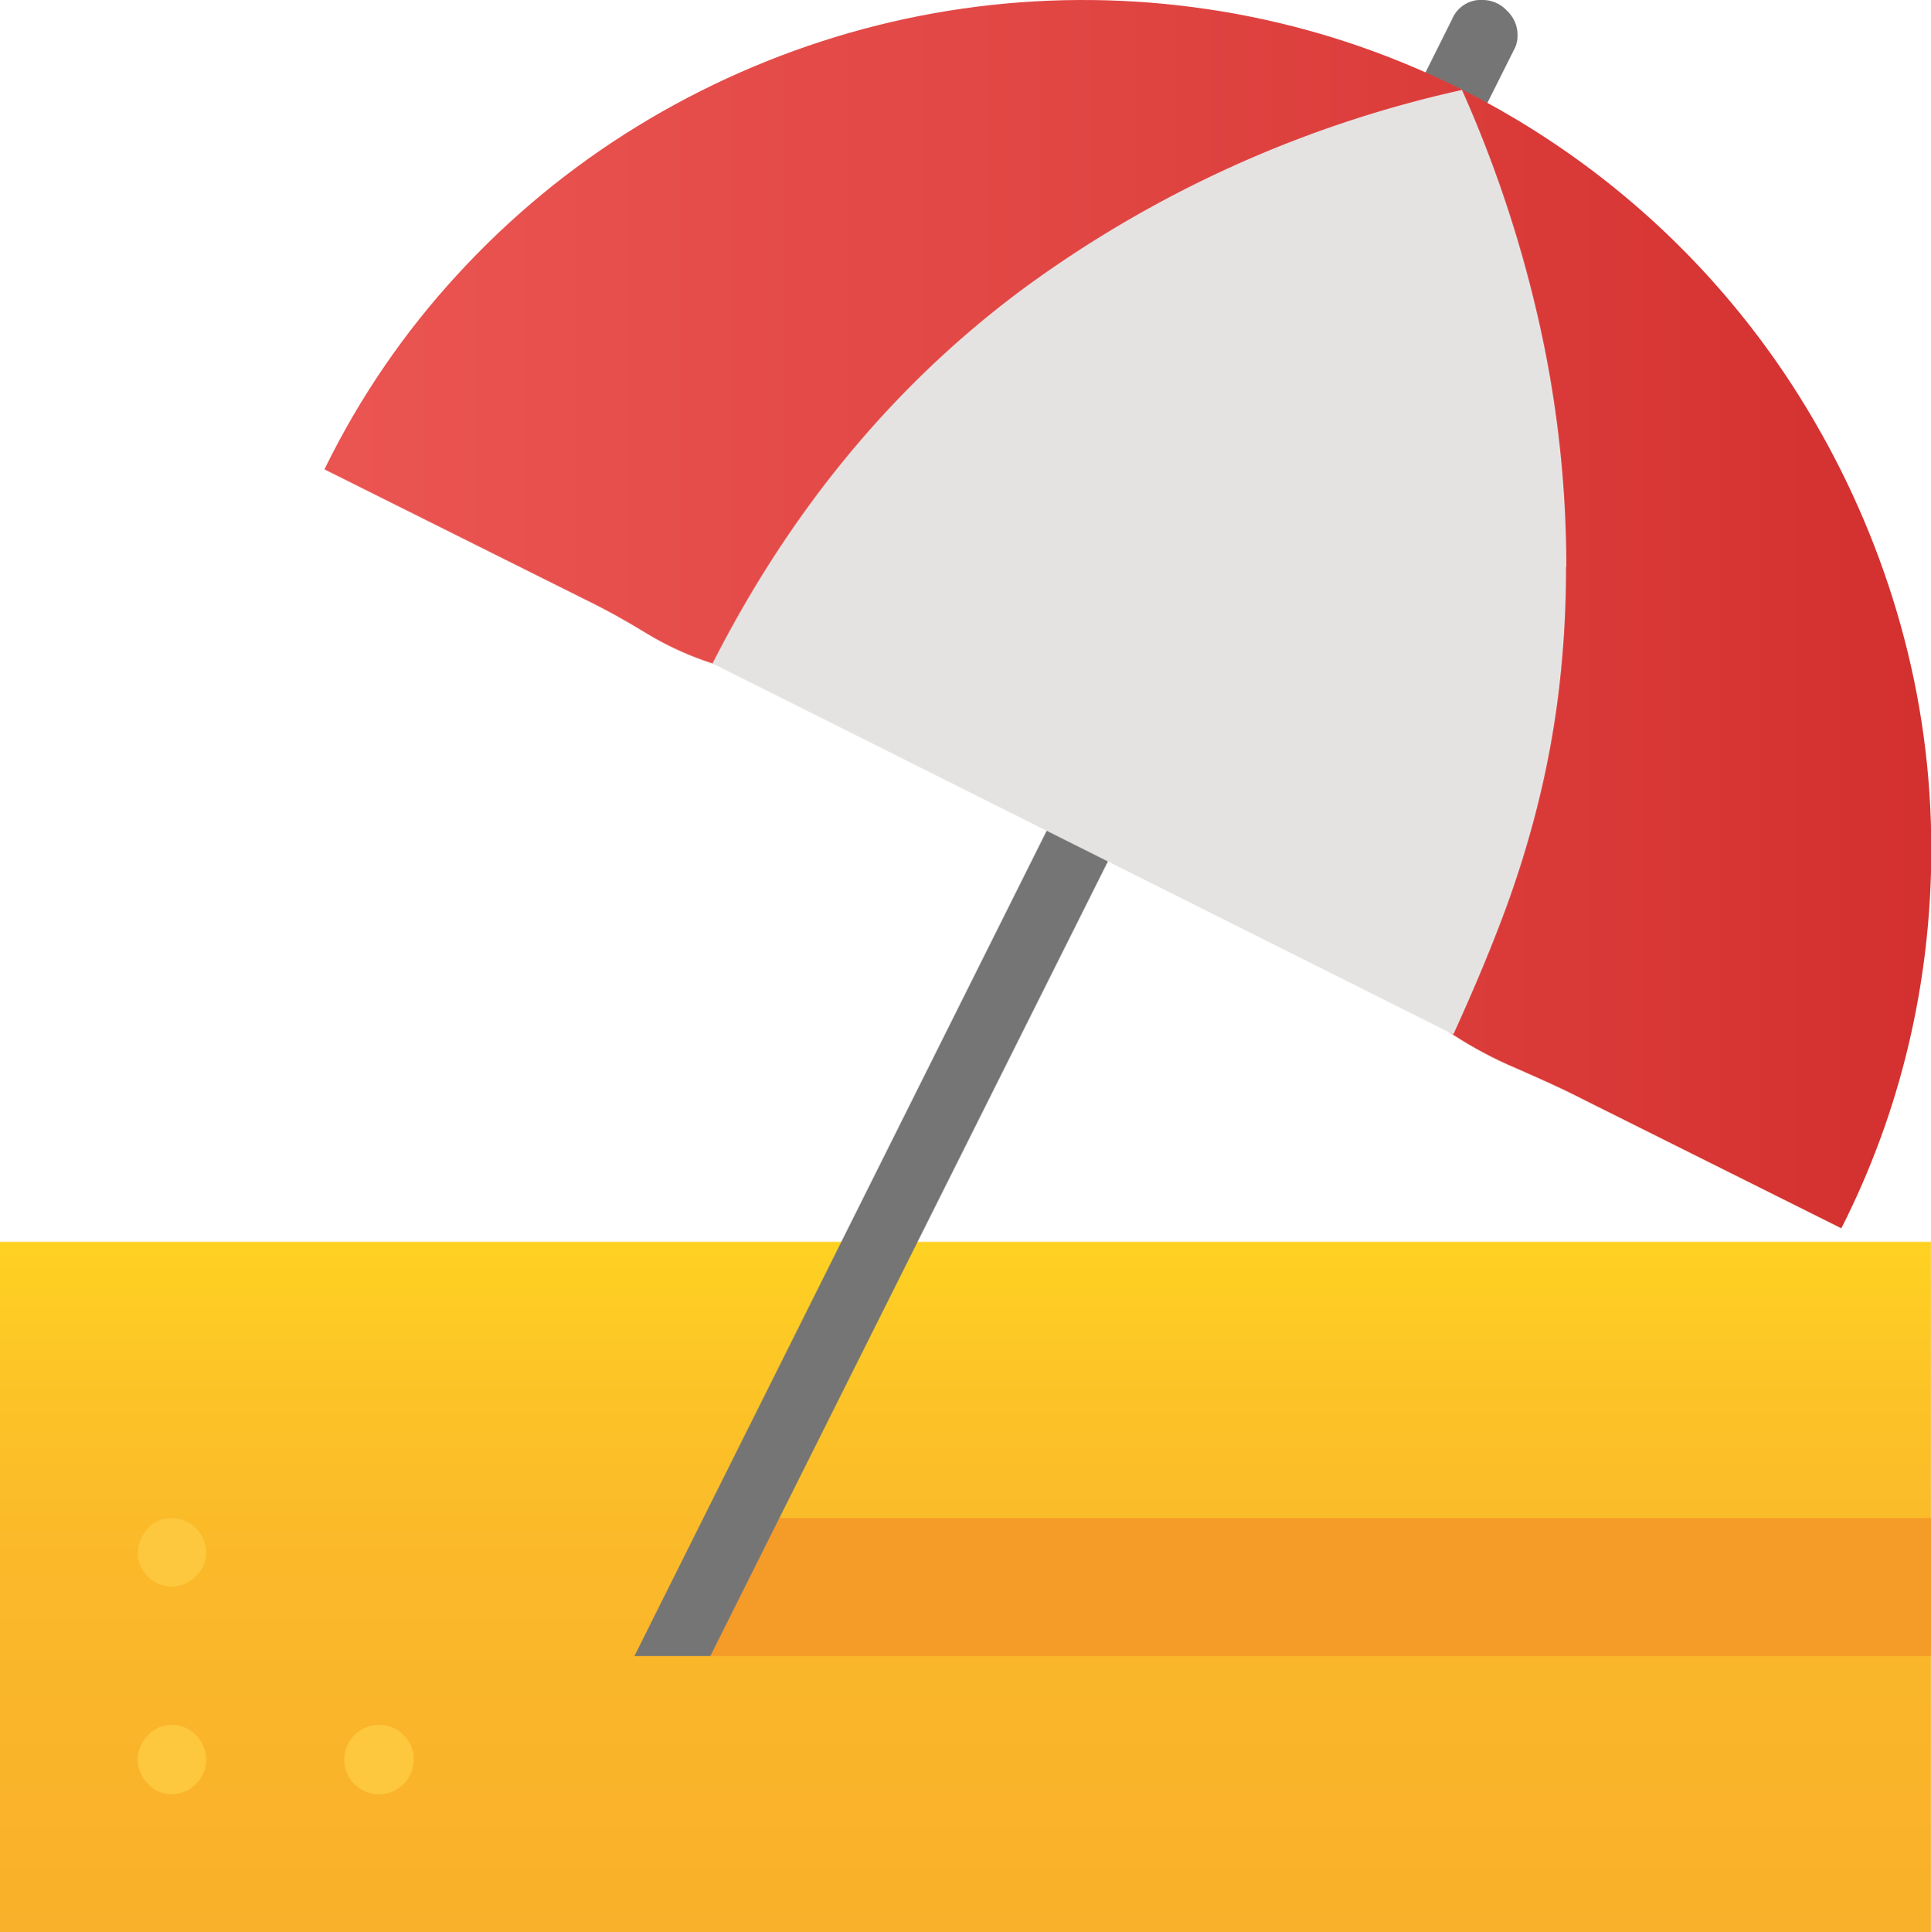
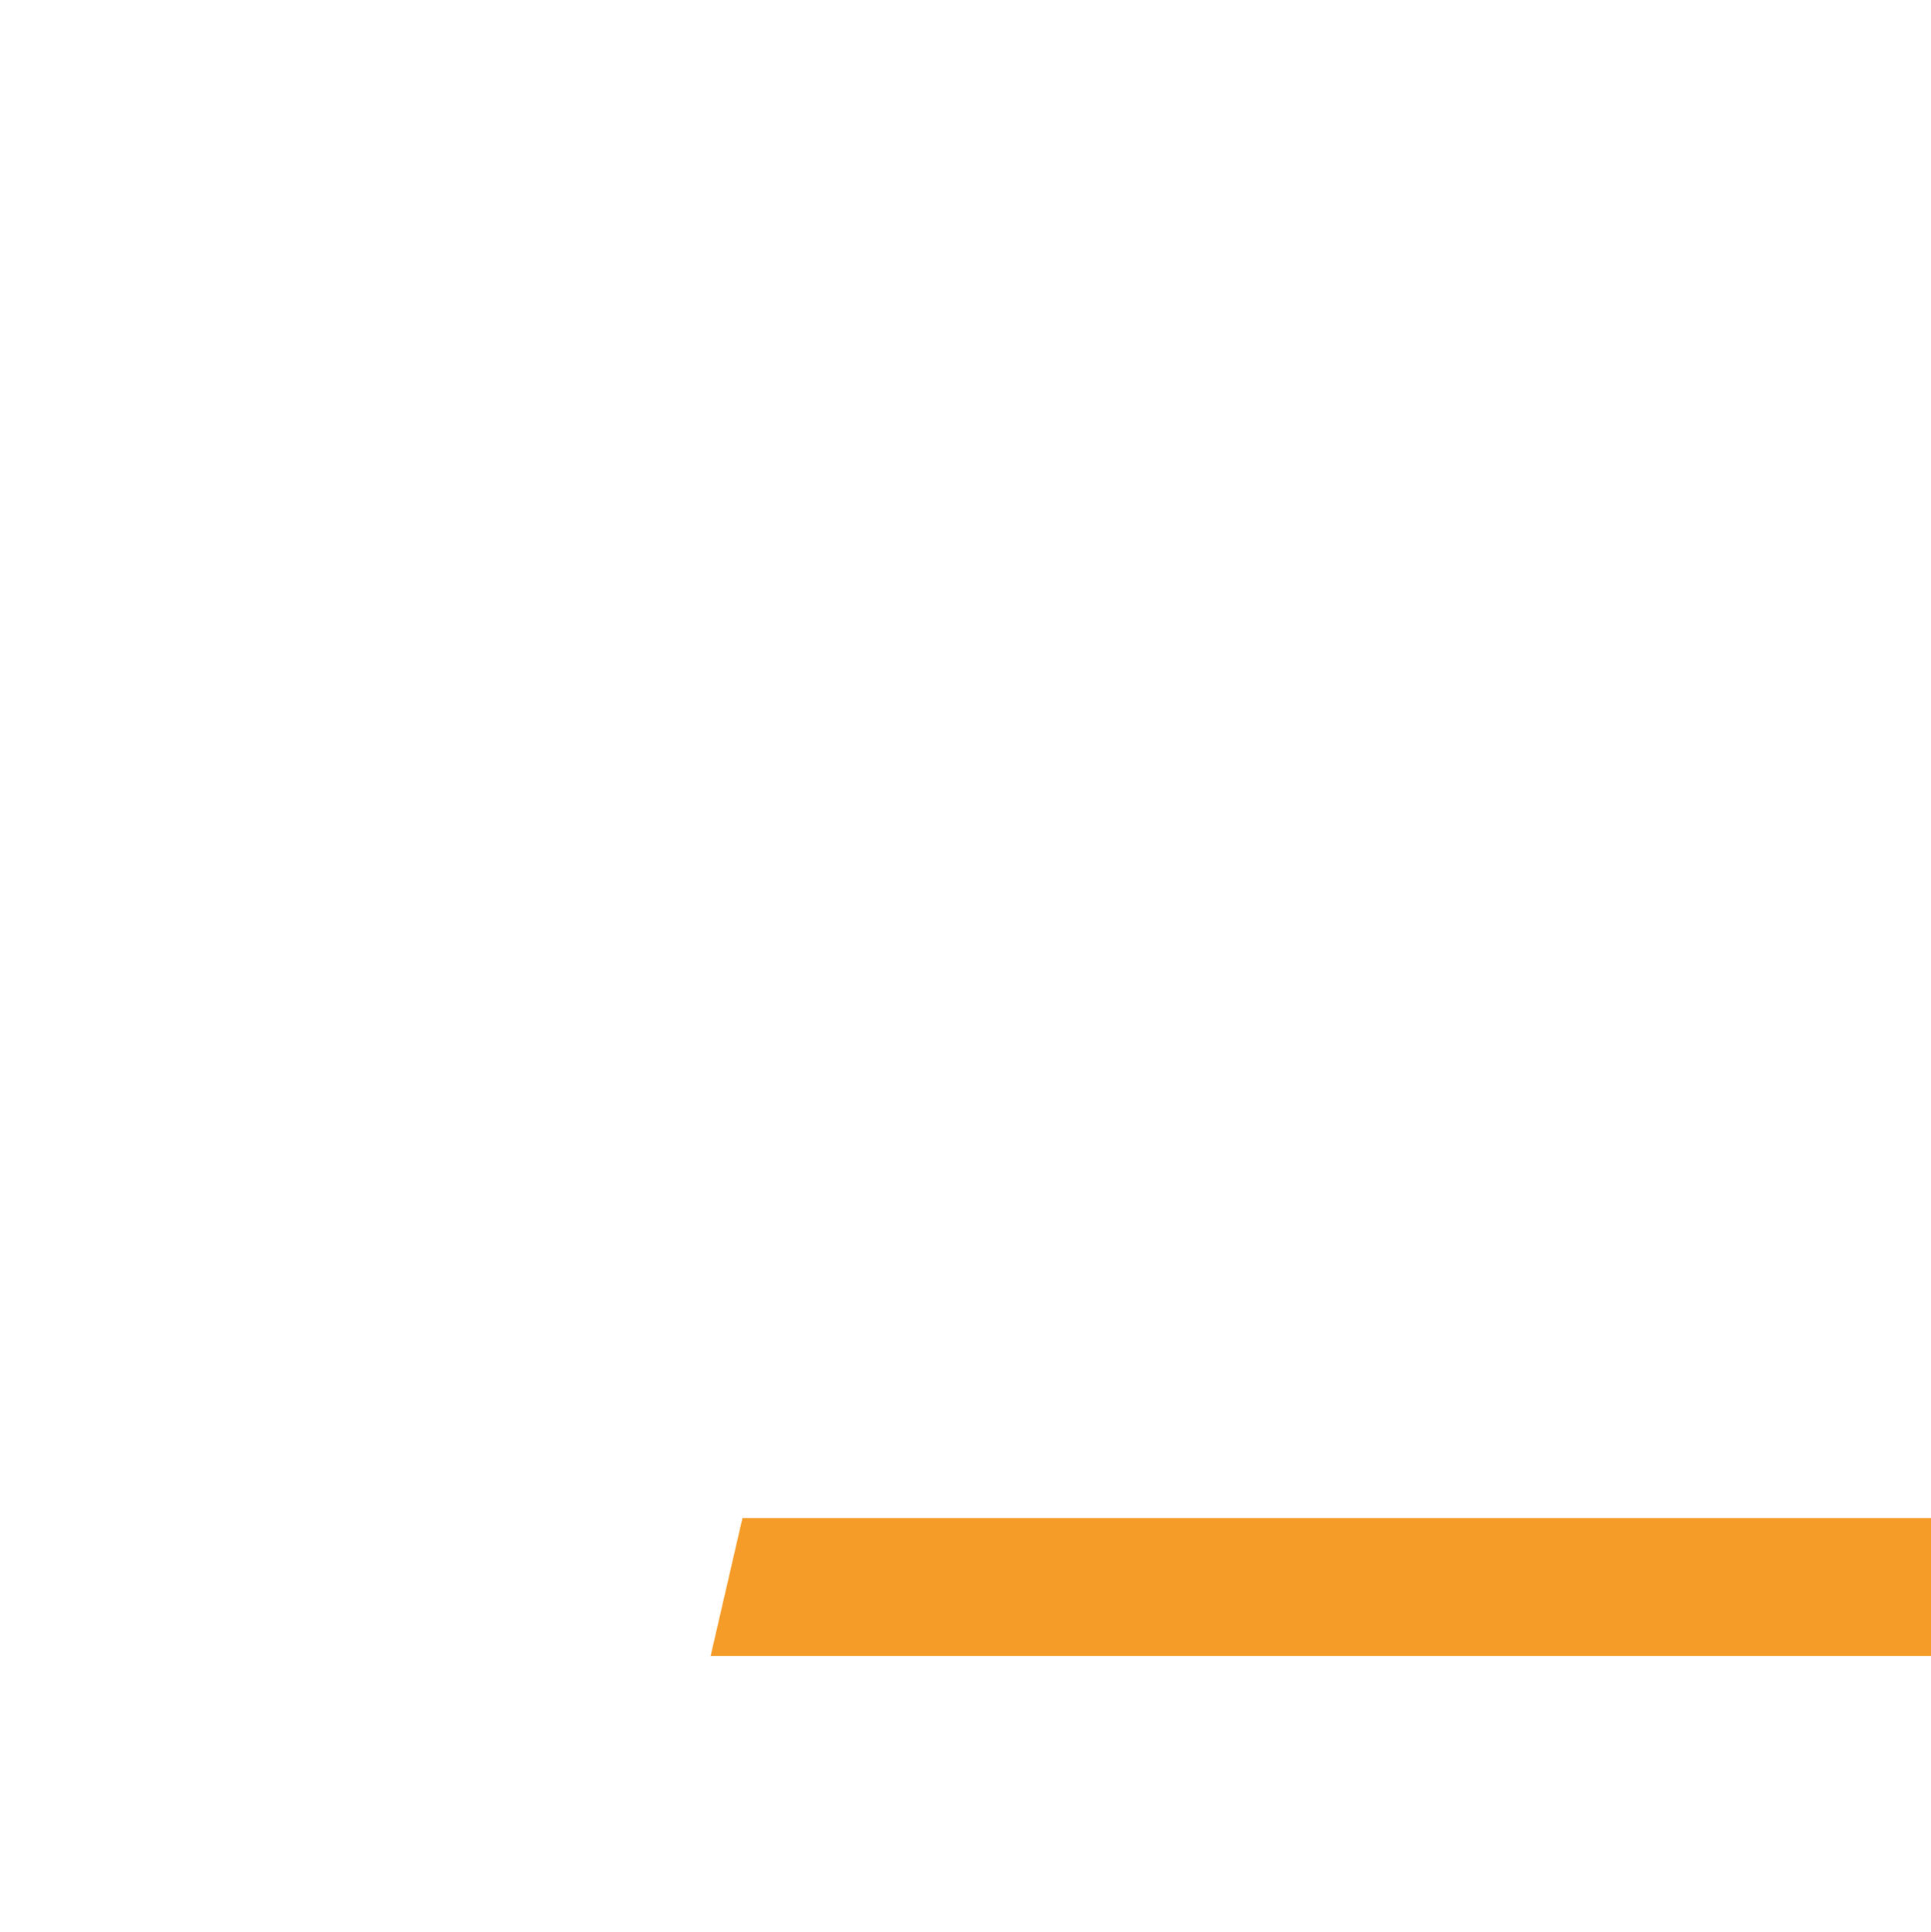
<svg xmlns="http://www.w3.org/2000/svg" viewBox="0 0 201.17 201.28">
  <defs>
    <style>.cls-1{fill:none;}.cls-2{clip-path:url(#clip-path);}.cls-3{fill:url(#Unbenannter_Verlauf_6);}.cls-4{fill:#f59c28;}.cls-5{clip-path:url(#clip-path-2);}.cls-6{fill:#757575;}.cls-7{fill:#fdc73e;}.cls-8{clip-path:url(#clip-path-3);}.cls-9{fill:url(#Unbenannter_Verlauf_2);}.cls-10{fill:#e5e2e2;}</style>
    <clipPath id="clip-path" transform="translate(0 0)">
      <rect class="cls-1" y="129.36" width="201.16" height="71.92" />
    </clipPath>
    <linearGradient id="Unbenannter_Verlauf_6" x1="-1335.18" y1="-951.7" x2="-1330.49" y2="-951.7" gradientTransform="matrix(0, -15.34, -15.34, 0, -14498.61, -20280.48)" gradientUnits="userSpaceOnUse">
      <stop offset="0" stop-color="#f9b02a" />
      <stop offset="0.54" stop-color="#fbb92a" />
      <stop offset="0.76" stop-color="#fcc227" />
      <stop offset="1" stop-color="#ffd222" />
    </linearGradient>
    <clipPath id="clip-path-2" transform="translate(0 0)">
-       <rect class="cls-1" width="201.17" height="201.28" />
-     </clipPath>
+       </clipPath>
    <clipPath id="clip-path-3" transform="translate(0 0)">
-       <path class="cls-1" d="M88.46,3.43a89.75,89.75,0,0,0-22.13,9.76A87.47,87.47,0,0,0,47.68,28.57,84.91,84.91,0,0,0,33.8,48.89l27,13.48A74.26,74.26,0,0,1,67.39,66a32.31,32.31,0,0,0,6.84,3.11,44.74,44.74,0,0,0,7.14,1.81c2.41.41,4.83.88,7.24,1.41l28.67,6.34L140,98.08c1.95,1.61,3.78,3.27,5.52,5a38.81,38.81,0,0,0,5.84,4.69A41.76,41.76,0,0,0,158,111.3c2.27,1,4.56,2,6.83,3.17l27,13.48a86,86,0,0,0,7-19.1,88.11,88.11,0,0,0,2.37-20.34A86.25,86.25,0,0,0,198,65.09,90.6,90.6,0,0,0,189.09,44,88.15,88.15,0,0,0,136.34,3.18a88.39,88.39,0,0,0-47.88.25" />
-     </clipPath>
+       </clipPath>
    <linearGradient id="Unbenannter_Verlauf_2" x1="-1229.53" y1="-890.85" x2="-1224.84" y2="-890.85" gradientTransform="matrix(35.7, 0, 0, -35.7, 43928.28, -31739.39)" gradientUnits="userSpaceOnUse">
      <stop offset="0" stop-color="#ea5451" />
      <stop offset="0.01" stop-color="#ea5451" />
      <stop offset="0.49" stop-color="#e04542" />
      <stop offset="1" stop-color="#d3302f" />
    </linearGradient>
  </defs>
  <g id="Ebene_2" data-name="Ebene 2">
    <g id="Ebene_1-2" data-name="Ebene 1">
      <g class="cls-2">
-         <rect class="cls-3" y="129.36" width="201.16" height="71.92" />
-       </g>
+         </g>
      <polygon class="cls-4" points="77.35 158.13 74.03 172.51 201.17 172.51 201.17 158.13 77.35 158.13" />
      <g class="cls-5">
-         <path class="cls-6" d="M151.28,2a3.24,3.24,0,0,1,3.22-2A3.45,3.45,0,0,1,157,1.12a3.46,3.46,0,0,1,1.1,2.51,3.06,3.06,0,0,1-.4,1.61L74,172.51H66.09Z" transform="translate(0 0)" />
        <path class="cls-7" d="M14.39,161.75a3.51,3.51,0,0,1,1-2.51,3.27,3.27,0,0,1,2.46-1.11,3.62,3.62,0,0,1,3.62,3.62,3.28,3.28,0,0,1-1.11,2.47,3.58,3.58,0,0,1-2.51,1.06,3.61,3.61,0,0,1-3.51-3.53m7.13,21.52a3.43,3.43,0,0,1-1.06,2.56,3.4,3.4,0,0,1-2.56,1.06,3.26,3.26,0,0,1-2.46-1.1,3.53,3.53,0,0,1,0-5,3.28,3.28,0,0,1,2.46-1.12,3.62,3.62,0,0,1,3.62,3.62m21.63,0a3.62,3.62,0,1,1-1.06-2.56,3.43,3.43,0,0,1,1.06,2.56" transform="translate(0 0)" />
      </g>
      <g class="cls-8">
-         <rect class="cls-9" x="33.8" width="167.37" height="127.95" />
-       </g>
+         </g>
      <g class="cls-5">
        <path class="cls-10" d="M163.15,59.05A107.17,107.17,0,0,1,162.39,72a96.54,96.54,0,0,1-2.26,12.11,106.28,106.28,0,0,1-3.72,11.77c-1.48,3.9-3.17,7.86-5,11.87L74.23,69.11Q86.4,45.17,106.31,30.29a121.41,121.41,0,0,1,46-20.92,128.75,128.75,0,0,1,8.05,24.28,116,116,0,0,1,2.82,25.4" transform="translate(0 0)" />
      </g>
    </g>
  </g>
</svg>